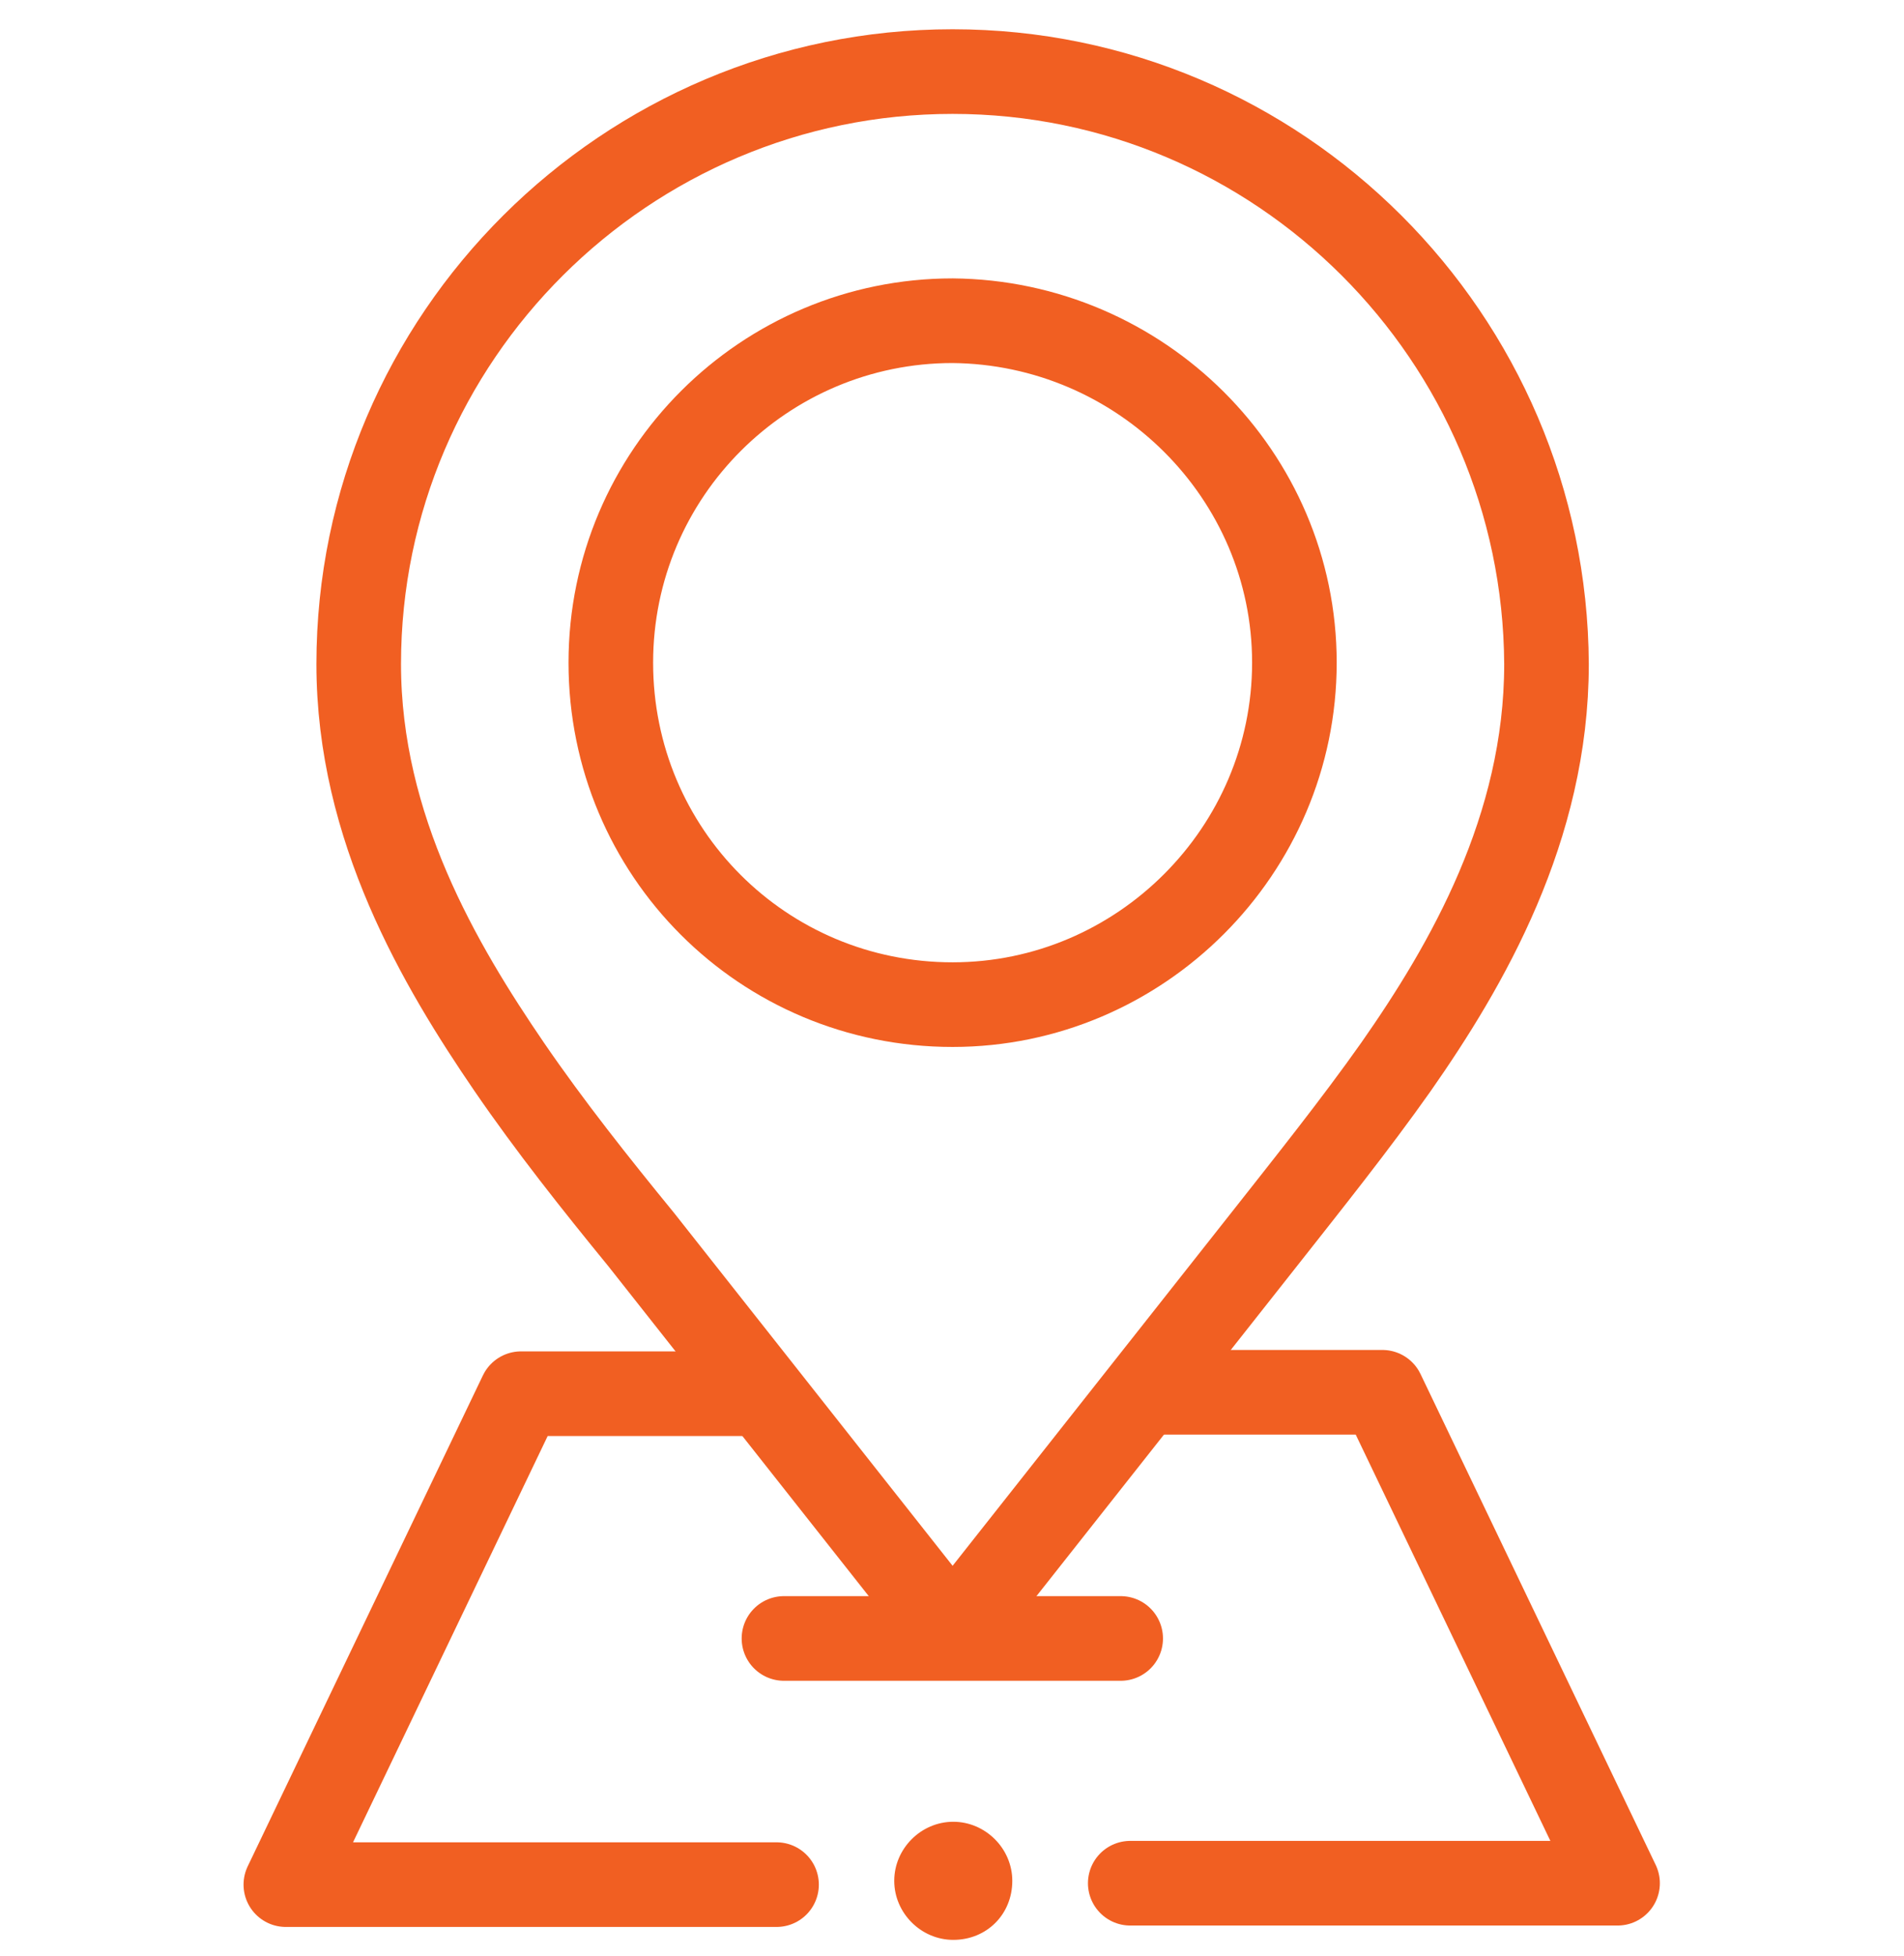
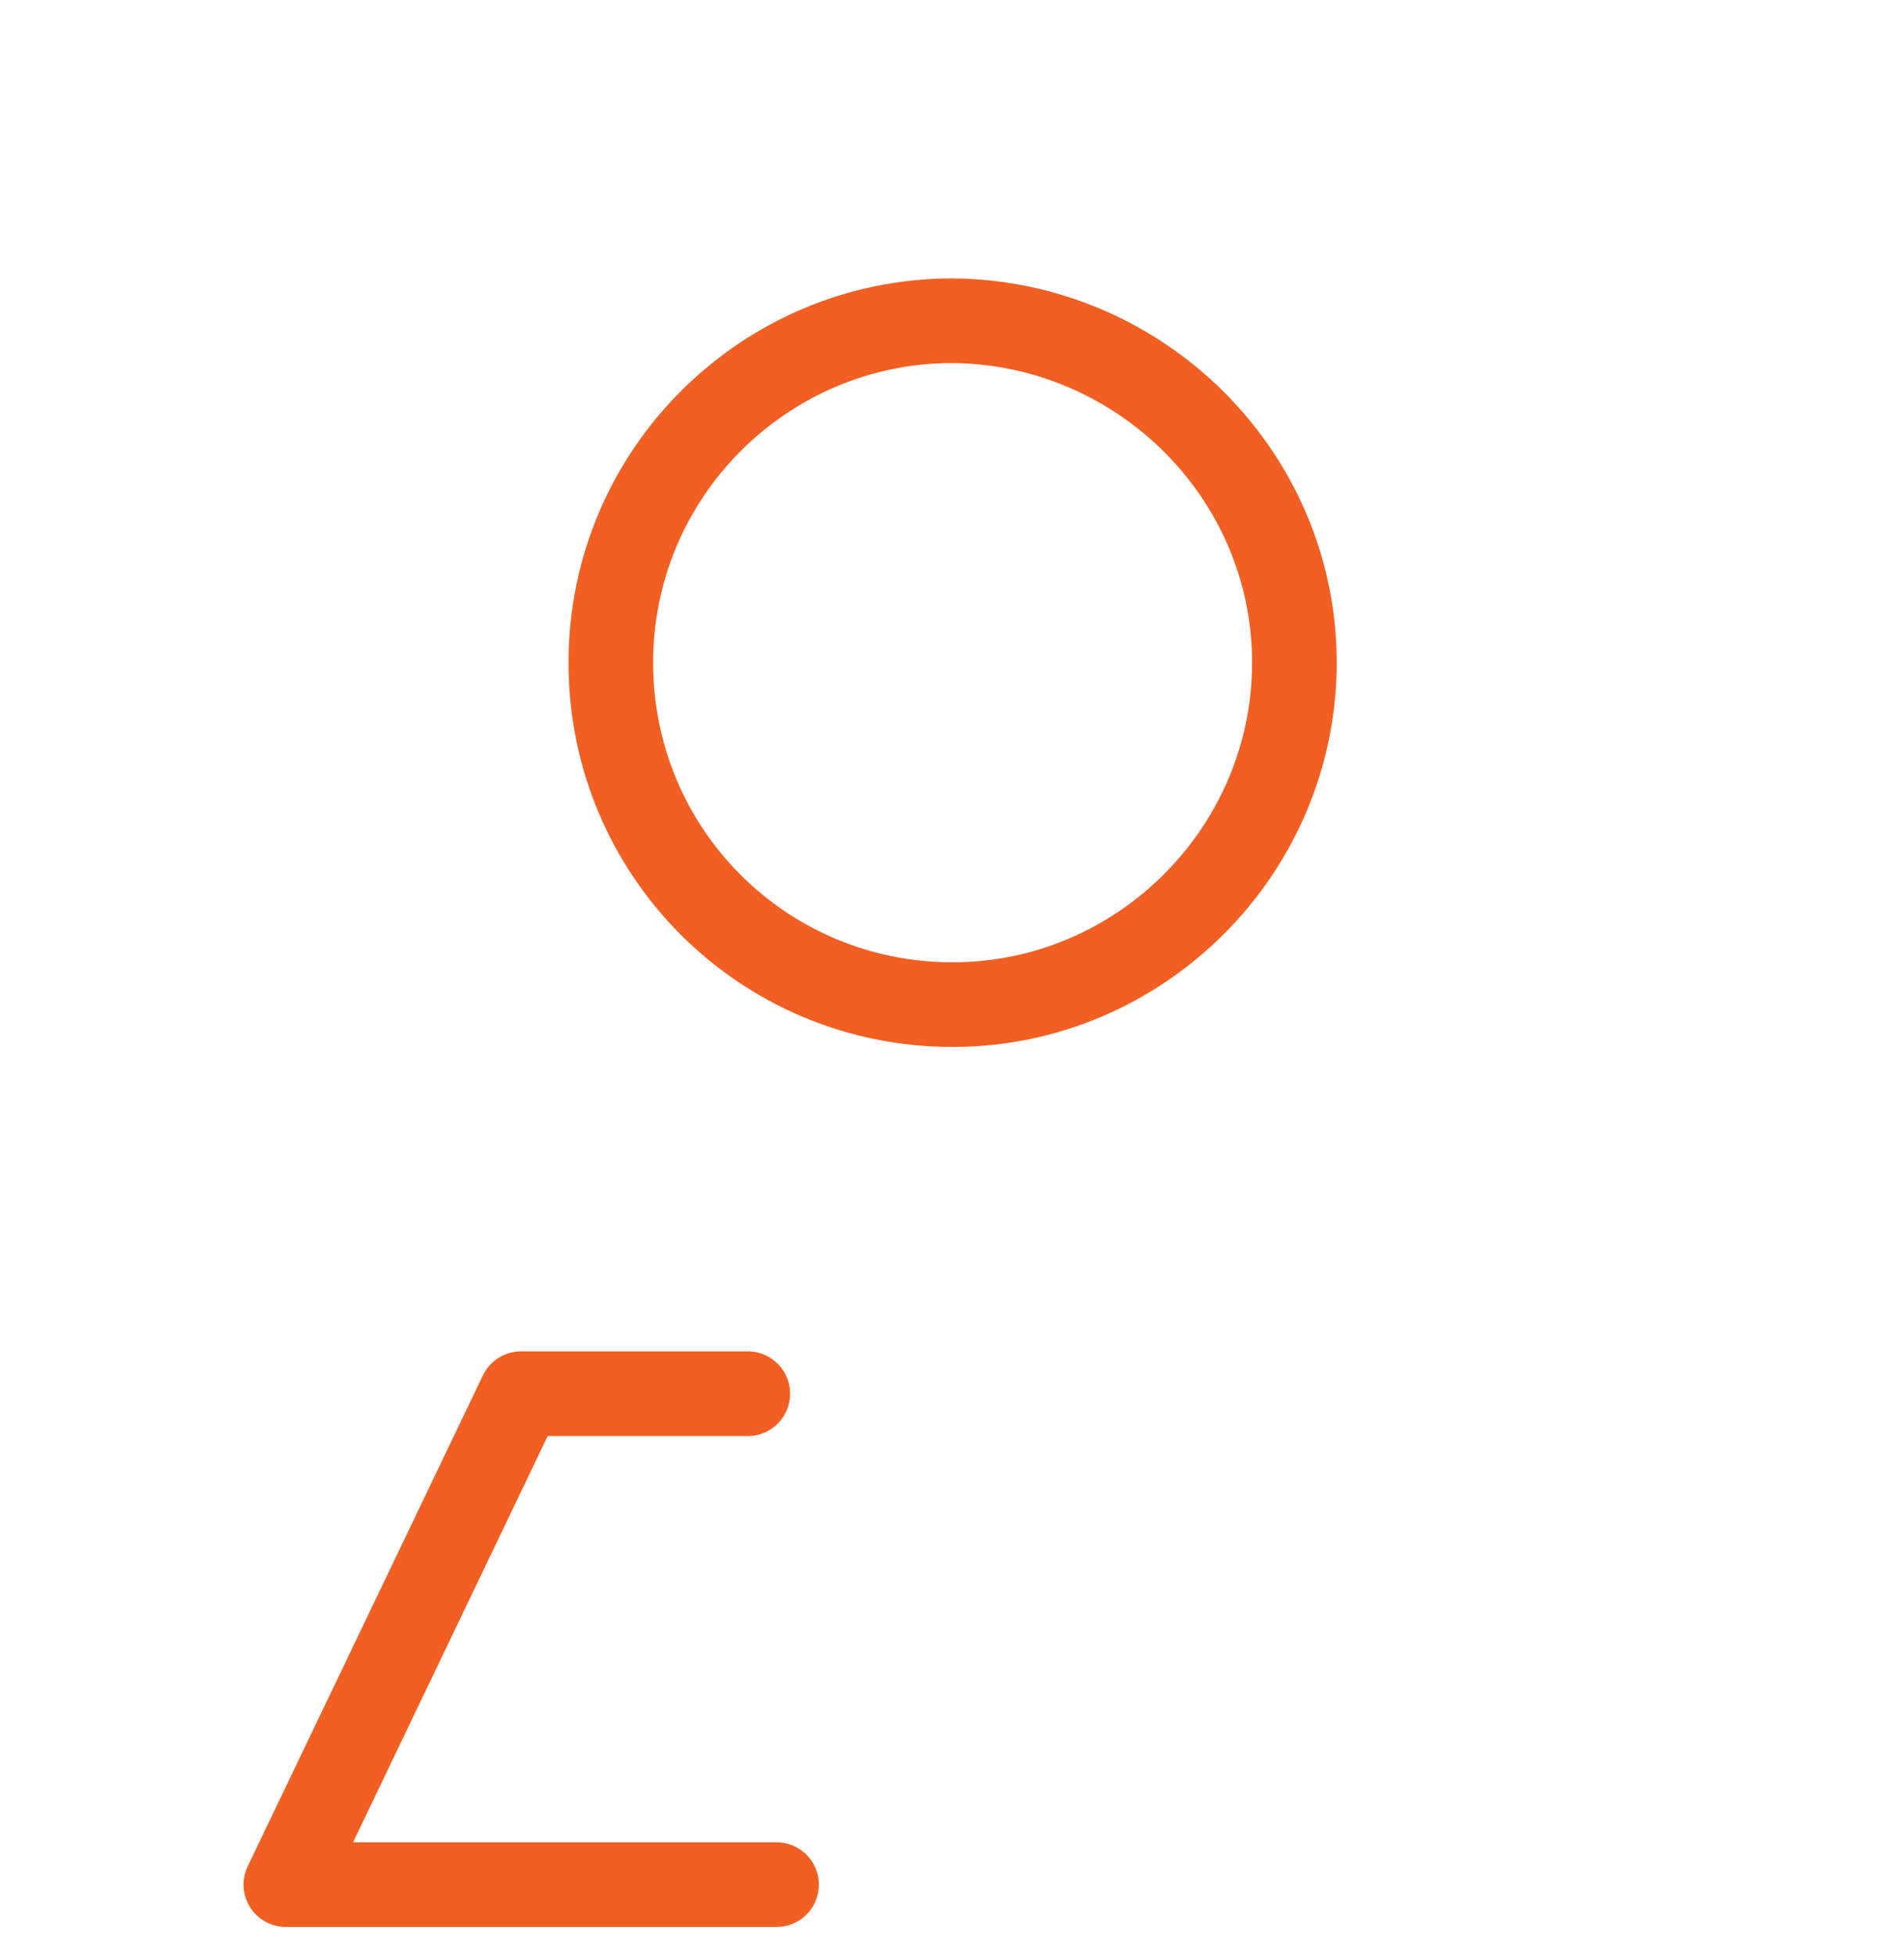
<svg xmlns="http://www.w3.org/2000/svg" version="1.1" id="Layer_1" x="0px" y="0px" viewBox="0 0 150 154" style="enable-background:new 0 0 150 154;" xml:space="preserve" width="300px" height="308px" preserveAspectRatio="none">
  <style type="text/css">
	.st0{fill:none;stroke:#F15F22;stroke-width:5;stroke-linecap:round;stroke-linejoin:round;stroke-miterlimit:13.333;}
	.st1{fill:#F15F22;stroke:#F15F22;stroke-width:0.5;stroke-miterlimit:10;}
</style>
  <g>
    <g id="g441" transform="matrix(1.333,0,0,-1.333,0,682.667)">
      <g id="g443">
        <g>
          <g id="g445">
            <g id="g451" transform="translate(311.999,143.284)">
-               <path id="path453" class="st0" d="M-243.6,286.6h13.3l13.9-29h-28.8" />
-             </g>
+               </g>
            <g id="g455" transform="translate(210.794,10)">
              <path id="path457" class="st0" d="M-164.9,390.8h-29l13.9,29h13.4" />
            </g>
            <g id="g463" transform="translate(256,502)">
-               <path id="path465" class="st0" d="M-199.7,5.9c-19.3,0-35.1-15.7-35.1-35c0-9.7,4.8-17.8,8.9-23.8c2.4-3.5,5.1-6.9,7.8-10.2        c7.9-10,18.4-23.3,18.4-23.3s10.5,13.3,18.4,23.3c2.6,3.3,5.4,6.8,7.8,10.2c4.2,6,8.9,14.1,8.9,23.8        C-164.7-9.8-180.4,5.9-199.7,5.9z" />
-             </g>
+               </g>
            <g id="g467" transform="translate(349,341.483)">
              <path id="path469" class="st0" d="M-272.5,131.5c0-11.1-9.1-20.2-20.2-20.2c-11.2,0-20.2,9-20.2,20.2s9.1,20.2,20.2,20.2        C-281.6,151.6-272.5,142.6-272.5,131.5z" />
            </g>
            <g id="g471" transform="translate(210.333,76.642)">
-               <path id="path473" class="st0" d="M-164,338.7h19.9" />
-             </g>
+               </g>
          </g>
        </g>
      </g>
    </g>
  </g>
  <g>
-     <path class="st1" d="M75.1,152.5c-2.4,0-4.4-2-4.4-4.4c0-2.4,2-4.4,4.4-4.4s4.4,2,4.4,4.4C79.5,150.6,77.6,152.5,75.1,152.5z" />
-   </g>
+     </g>
</svg>